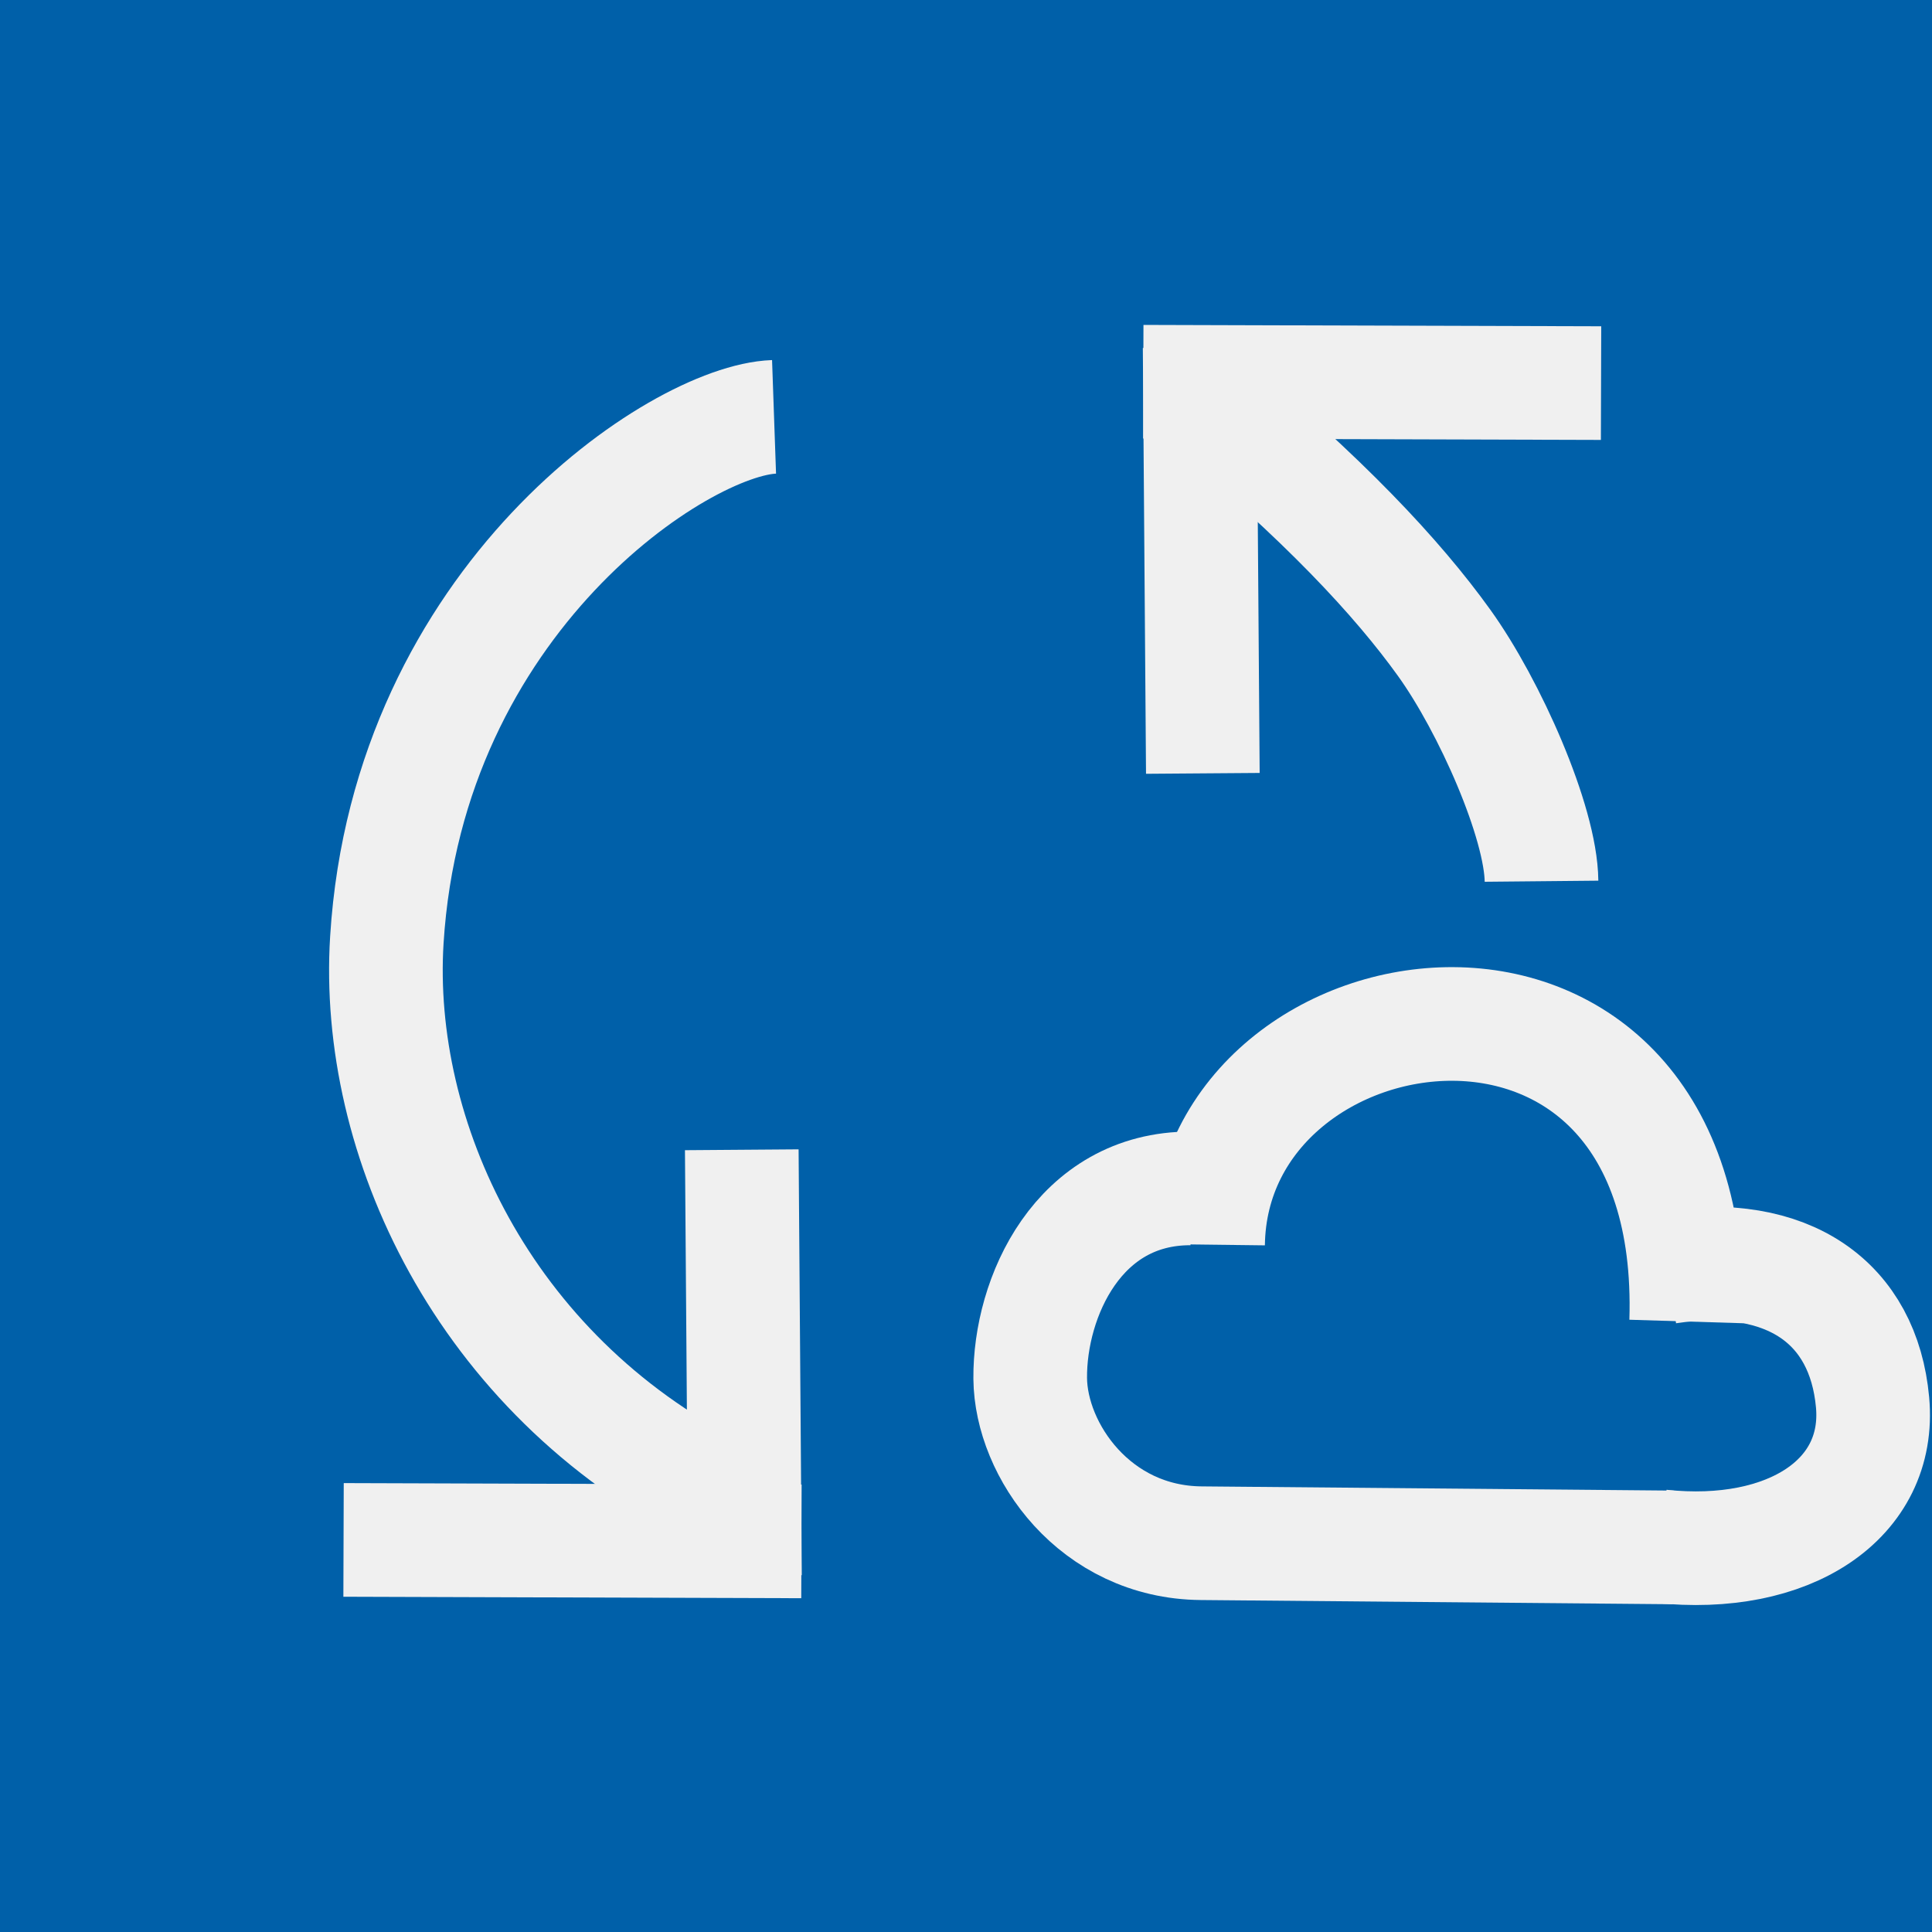
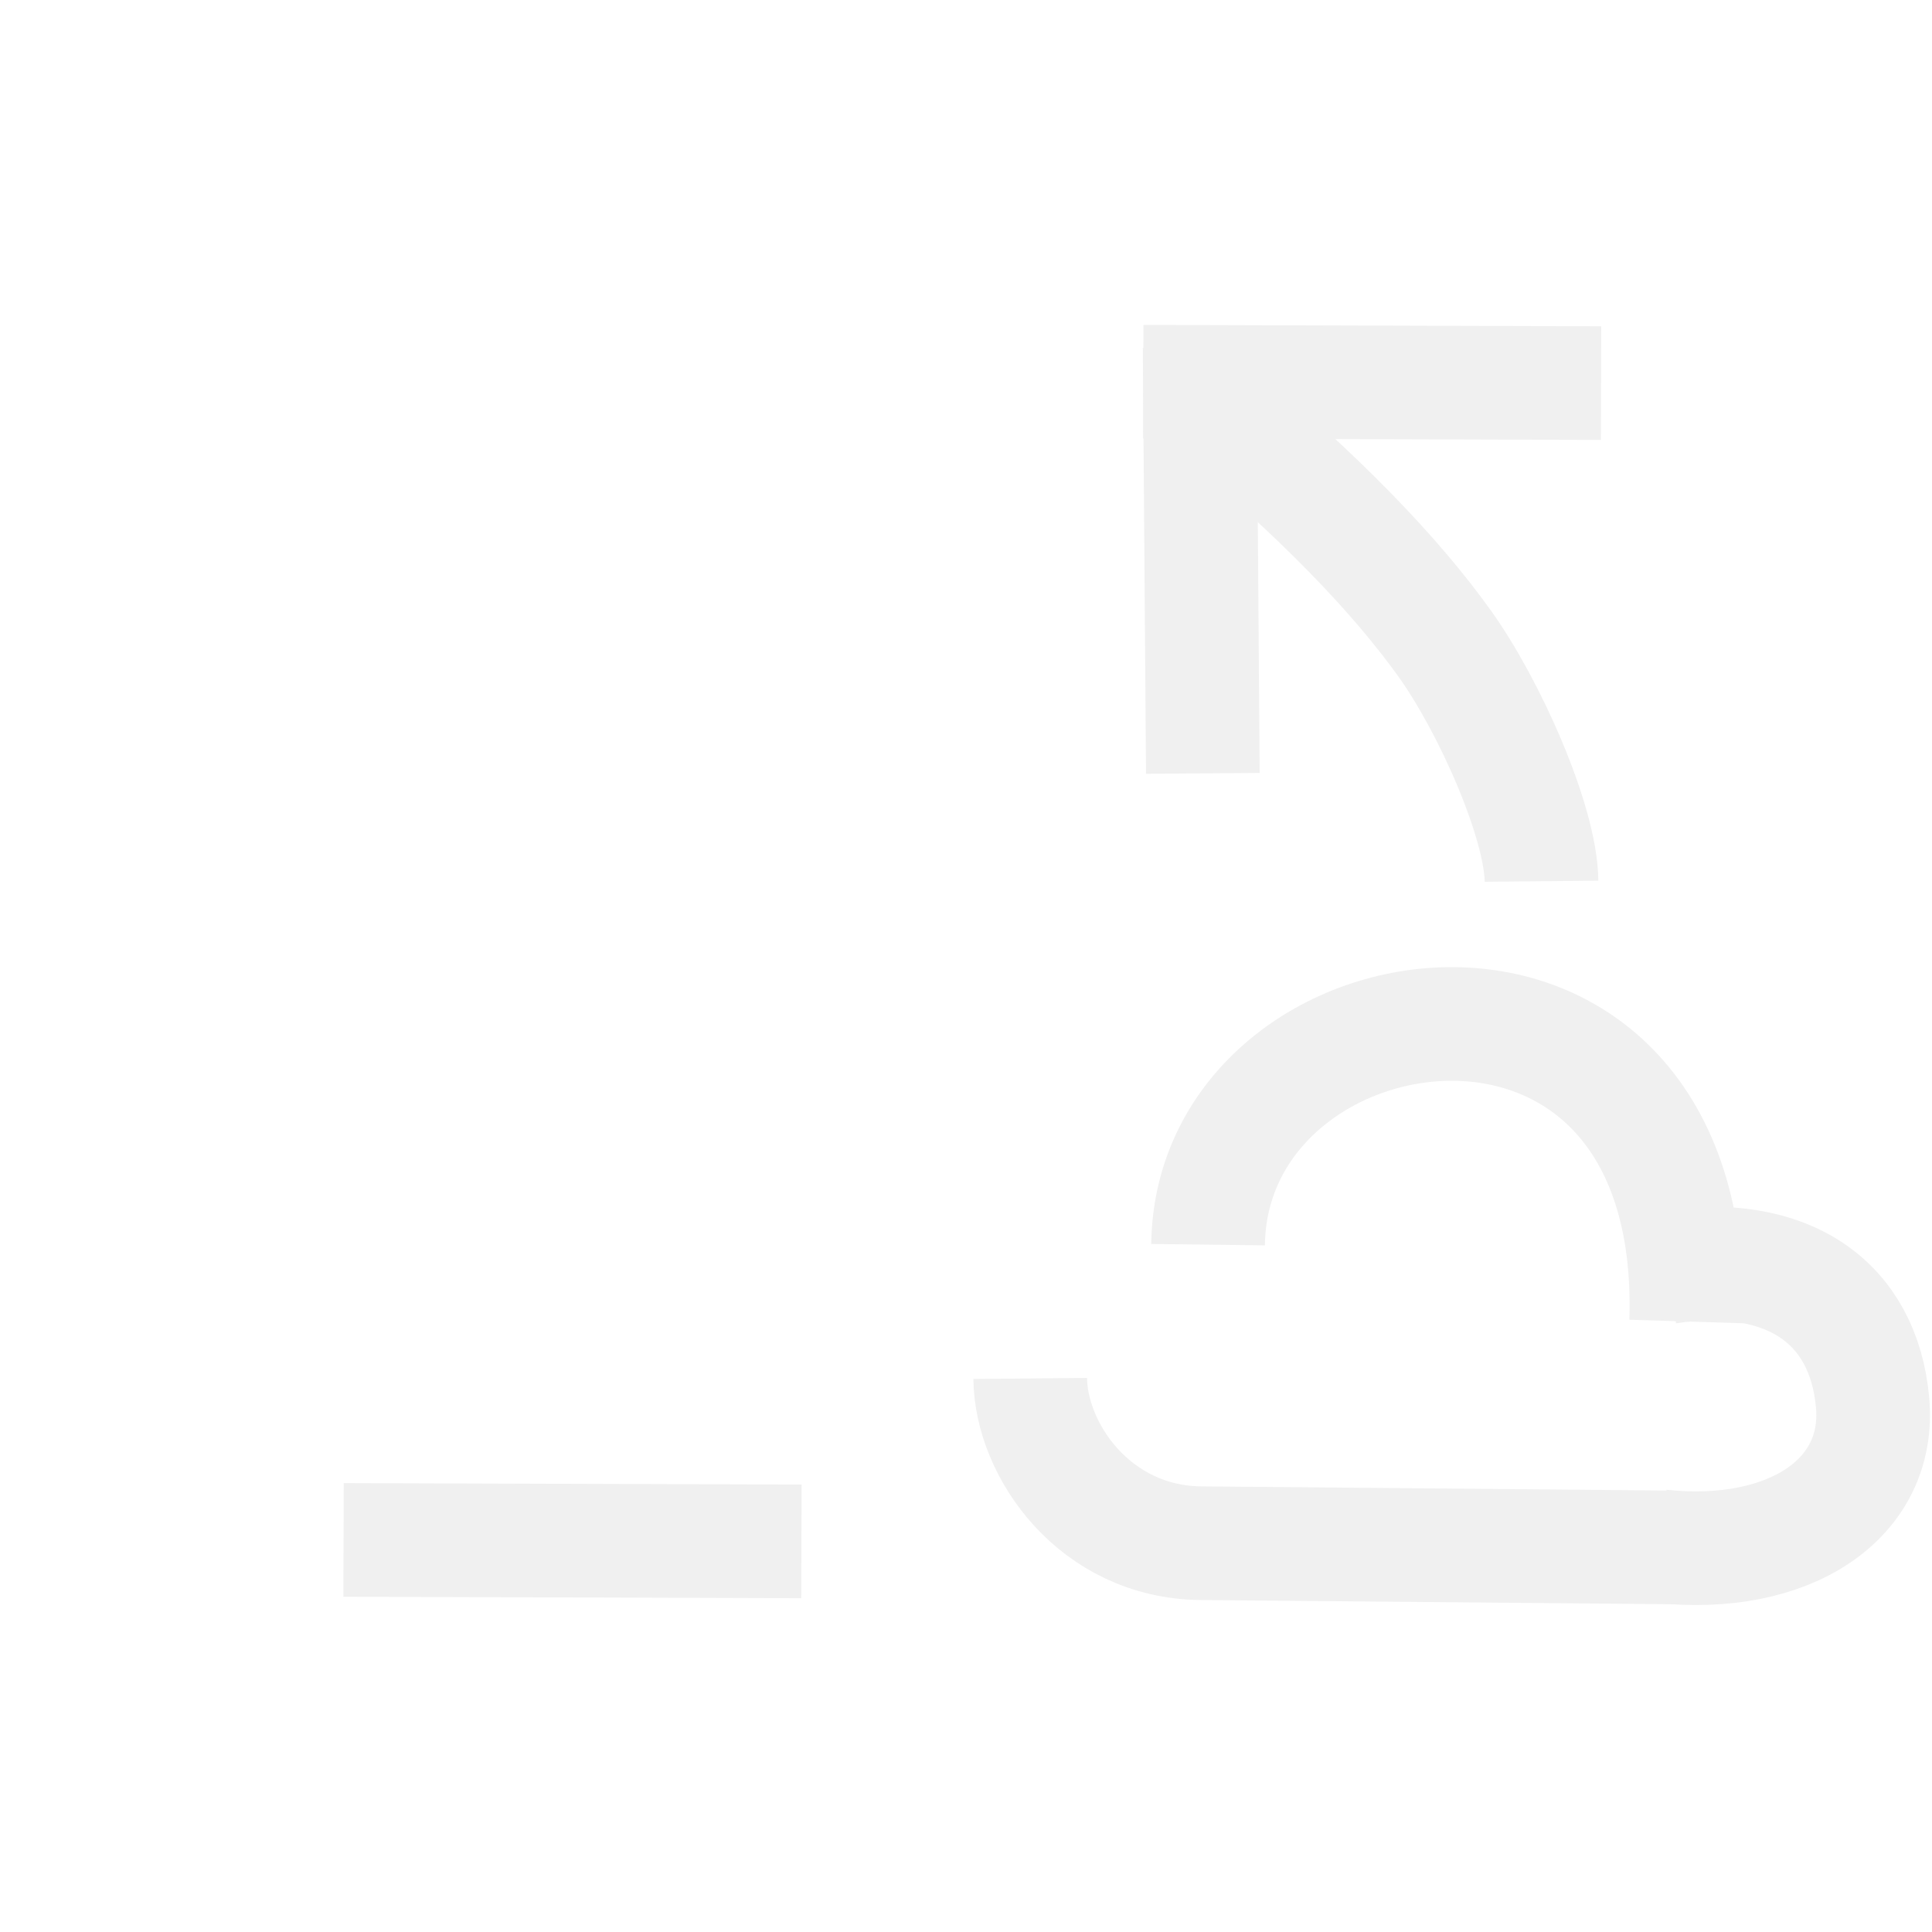
<svg xmlns="http://www.w3.org/2000/svg" width="100%" height="100%" viewBox="0 0 17 17" version="1.1" xml:space="preserve" style="fill-rule:evenodd;clip-rule:evenodd;stroke-linejoin:round;stroke-miterlimit:1.5;">
-   <rect x="0" y="0" width="17" height="17" style="fill:#0060a9;" />
  <g>
    <path d="M14.674,11.149c1.065,-0.159 1.723,0.315 1.803,1.19c0.078,0.853 -0.735,1.388 -1.866,1.267" style="fill:none;stroke:#f0f0f0;stroke-width:1px;" />
    <path d="M10.63,10.952c0.029,-2.39 4.321,-3.014 4.207,0.676" style="fill:none;stroke:#f0f0f0;stroke-width:1px;" />
-     <path d="M6.298,13.129c-2.054,-1.049 -3.002,-3.124 -2.894,-4.859c0.187,-3.002 2.579,-4.573 3.407,-4.602" style="fill:none;stroke:#f0f0f0;stroke-width:1px;" />
    <path d="M13.564,7.754c-0.005,-0.52 -0.457,-1.542 -0.857,-2.098c-0.409,-0.569 -1.061,-1.272 -2.143,-2.163" style="fill:none;stroke:#f0f0f0;stroke-width:1px;" />
-     <path d="M14.722,13.616c-0,0 -3.072,-0.027 -4.152,-0.037c-0.936,-0.008 -1.499,-0.818 -1.505,-1.45c-0.006,-0.713 0.425,-1.675 1.412,-1.672" style="fill:none;stroke:#f0f0f0;stroke-width:1px;" />
+     <path d="M14.722,13.616c-0,0 -3.072,-0.027 -4.152,-0.037c-0.936,-0.008 -1.499,-0.818 -1.505,-1.45" style="fill:none;stroke:#f0f0f0;stroke-width:1px;" />
  </g>
  <g>
    <path d="M3.023,13.55l4.029,0.013" style="fill:none;stroke:#f0f0f0;stroke-width:1px;" />
-     <path d="M6.555,13.864l-0.028,-3.747" style="fill:none;stroke:#f0f0f0;stroke-width:1px;" />
  </g>
  <g>
    <path d="M14.088,3.371l-4.028,-0.012" style="fill:none;stroke:#f0f0f0;stroke-width:1px;" />
    <path d="M10.556,3.058l0.028,3.747" style="fill:none;stroke:#f0f0f0;stroke-width:1px;" />
  </g>
</svg>